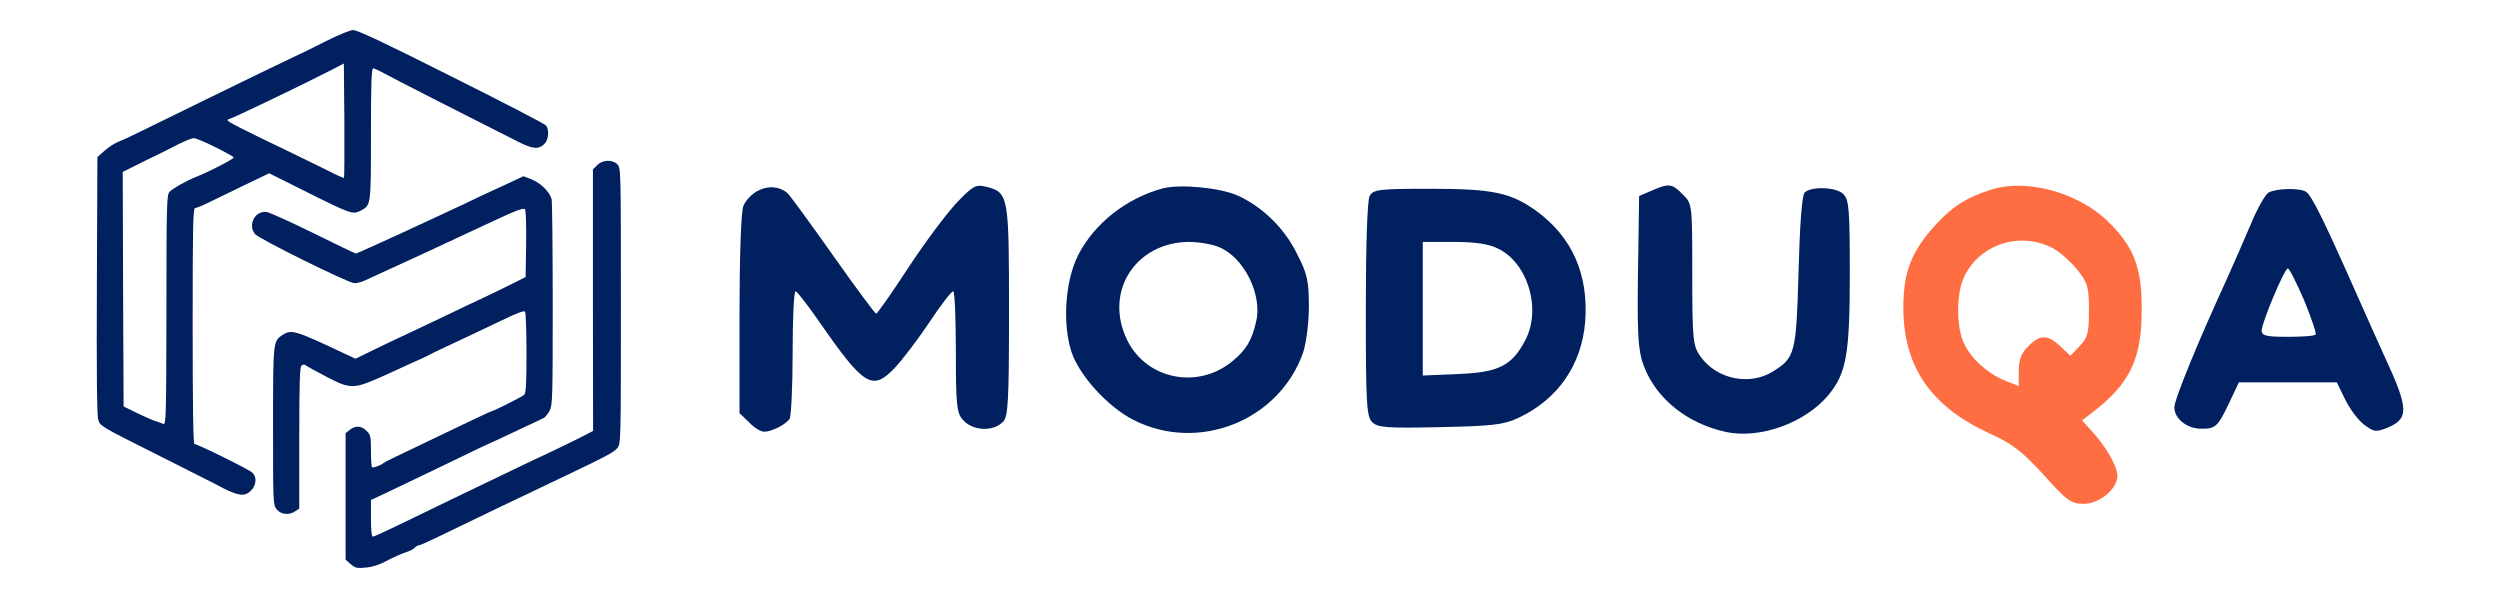
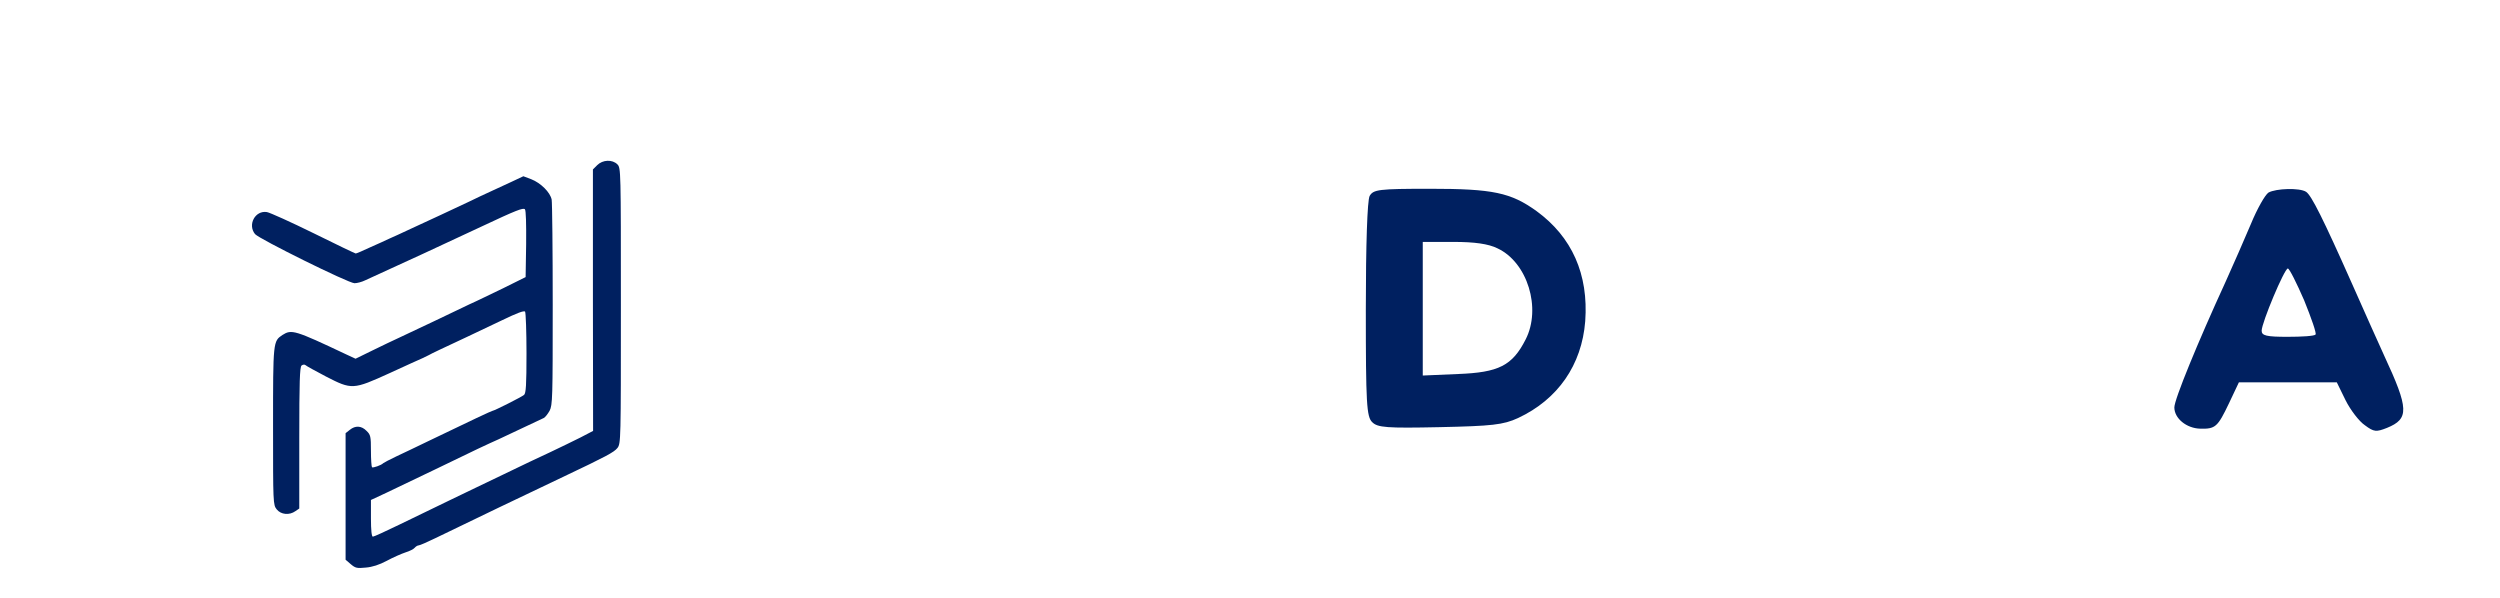
<svg xmlns="http://www.w3.org/2000/svg" xmlns:ns1="http://sodipodi.sourceforge.net/DTD/sodipodi-0.dtd" xmlns:ns2="http://www.inkscape.org/namespaces/inkscape" version="1.0" width="1286.241pt" height="307.729pt" viewBox="0 0 1286.241 307.729" preserveAspectRatio="xMidYMid" id="svg8" ns1:docname="moduqa-white.svg" ns2:version="1.3.1 (9b9bdc1480, 2023-11-25, custom)">
  <ns1:namedview id="namedview1" pagecolor="#ffffff" bordercolor="#000000" borderopacity="0.25" ns2:showpageshadow="2" ns2:pageopacity="0.0" ns2:pagecheckerboard="0" ns2:deskcolor="#d1d1d1" ns2:document-units="pt" showgrid="false" ns2:zoom="0.37522119" ns2:cx="462.39393" ns2:cy="311.81608" ns2:window-width="1854" ns2:window-height="1011" ns2:window-x="66" ns2:window-y="32" ns2:window-maximized="1" ns2:current-layer="g8" />
  <defs id="defs8" />
  <g transform="matrix(0.1,0,0,-0.1,-131.128,666.804)" fill="#000000" stroke="none" id="g8">
-     <path d="m 2990.42,6457.28 c -59.353,-30.576 -146.583,-72.842 -193.346,-94.425 -46.763,-21.583 -232.914,-112.41 -413.67,-200.54 -180.756,-88.13 -352.519,-172.662 -382.195,-187.051 -29.676,-14.389 -68.346,-32.374 -85.432,-38.669 -17.086,-7.194 -47.662,-26.979 -67.446,-44.964 l -35.971,-31.475 -2.698,-659.174 c -1.798,-446.044 0,-670.865 7.194,-692.447 8.993,-32.374 15.288,-35.971 290.468,-173.561 153.777,-77.338 294.965,-148.382 312.051,-157.374 115.108,-62.95 149.281,-68.346 184.353,-32.374 26.079,25.18 29.676,68.346 7.194,89.928 -15.288,16.187 -283.274,148.382 -299.461,148.382 -6.295,0 -8.993,215.828 -8.993,607.016 0,505.397 1.799,607.016 12.59,607.016 6.295,0 35.971,11.691 64.748,26.079 28.777,14.389 112.41,54.856 185.252,89.928 l 131.295,62.95 174.461,-87.23 c 243.706,-122.302 255.396,-125.9 294.065,-106.115 55.755,29.676 54.856,21.583 54.856,393.886 0,266.188 2.698,339.929 11.691,339.029 5.396,0 31.475,-11.691 55.755,-25.18 37.77,-21.583 470.325,-241.907 694.246,-354.317 73.741,-36.871 104.317,-38.669 133.993,-5.396 18.885,20.683 21.583,71.943 4.496,91.727 -6.295,8.094 -225.72,121.403 -488.31,252.698 -350.72,176.259 -483.814,239.209 -504.497,237.411 -16.187,0 -77.338,-26.079 -136.691,-55.755 z m 90.828,-704.138 c -1.799,-1.799 -39.569,14.389 -82.734,36.871 -44.065,21.583 -136.691,67.446 -205.936,100.72 -240.108,115.108 -310.252,151.079 -310.252,158.274 0,3.597 4.496,7.194 9.892,7.194 9.892,0 399.281,187.051 520.685,250 l 67.446,35.072 2.698,-292.267 c 0.899,-160.971 0,-294.065 -1.798,-295.864 z m -662.771,158.274 c 50.36,-25.18 92.626,-48.561 95.324,-53.058 3.597,-6.295 -125,-73.741 -192.446,-99.82 -48.561,-18.885 -122.302,-60.252 -138.489,-78.238 -13.489,-14.389 -15.288,-71.043 -15.288,-607.915 -0.899,-553.958 -1.799,-590.829 -16.187,-585.433 -8.094,3.597 -26.979,9.892 -42.266,15.288 -14.389,4.496 -57.554,23.381 -94.425,41.367 l -67.446,33.273 -2.698,603.418 -1.799,603.419 114.209,56.655 c 63.849,30.576 141.187,69.245 173.561,86.331 32.374,16.187 67.446,30.576 77.338,30.576 10.791,0 60.252,-20.683 110.612,-45.863 z" id="path1" style="fill:#002060;fill-opacity:1;stroke-width:0.899" />
    <path d="m 4383.409,5817.89 -21.583,-21.583 v -672.663 l 0.899,-672.663 -65.648,-34.173 c -35.971,-17.986 -106.115,-52.158 -155.576,-75.54 -49.461,-22.482 -156.475,-73.741 -238.31,-113.31 -81.835,-38.669 -206.835,-99.82 -278.777,-133.993 -71.943,-35.072 -187.95,-90.828 -258.094,-125 -70.144,-34.173 -131.295,-62.05 -136.691,-62.05 -6.295,0 -9.892,33.273 -9.892,94.425 v 94.425 l 79.137,36.871 c 43.166,20.683 157.375,75.54 253.598,121.403 201.439,98.022 267.087,128.597 323.742,153.777 32.374,15.288 142.087,66.547 232.914,109.713 7.194,3.597 19.784,19.784 29.676,36.87 15.288,29.676 16.187,62.95 16.187,544.965 0,282.375 -2.698,526.08 -5.396,541.368 -7.194,37.77 -56.655,86.331 -105.216,105.216 l -40.468,15.288 -61.151,-28.777 c -34.173,-15.288 -81.835,-37.77 -107.015,-49.461 -24.281,-10.791 -75.54,-35.072 -112.41,-53.058 -36.87,-17.086 -101.619,-47.662 -143.885,-67.446 -42.266,-19.784 -112.41,-52.158 -157.375,-72.842 -44.065,-20.683 -92.626,-43.166 -107.914,-49.461 -14.389,-7.194 -58.453,-26.979 -97.123,-44.065 -37.77,-17.986 -71.943,-32.374 -75.54,-32.374 -2.698,0 -100.72,46.763 -216.727,104.317 -116.907,57.554 -224.821,106.115 -240.108,108.813 -60.252,9.892 -100.72,-64.748 -61.151,-113.31 21.583,-25.18 481.116,-252.698 511.692,-252.698 12.59,0 37.77,6.295 55.755,15.288 92.626,41.367 487.411,223.921 595.325,275.18 181.655,85.432 216.727,98.921 225.72,89.928 5.396,-5.396 7.194,-75.54 6.295,-178.957 l -2.698,-169.964 -112.41,-55.755 c -62.05,-29.676 -140.288,-68.345 -175.36,-83.633 -34.173,-16.187 -117.806,-55.756 -184.353,-88.13 -66.547,-31.475 -145.684,-69.245 -175.36,-82.734 -29.676,-13.489 -93.525,-44.065 -141.187,-67.446 l -86.331,-42.266 -48.561,22.482 c -264.389,125 -280.576,129.497 -327.339,99.82 -48.561,-32.374 -48.561,-32.374 -48.561,-469.425 0,-394.785 0,-404.677 18.885,-428.058 21.583,-26.978 64.748,-31.475 96.223,-8.993 l 19.784,13.489 v 362.411 c 0,290.468 2.698,365.109 11.691,373.202 7.194,5.396 15.288,6.295 20.683,1.799 4.496,-4.496 52.158,-30.576 105.216,-58.453 133.094,-68.346 138.489,-68.346 328.238,17.986 81.835,37.77 157.374,71.943 168.166,76.439 9.892,4.496 24.281,11.691 31.475,15.288 13.489,8.094 72.842,35.971 197.842,94.425 36.871,17.086 117.806,55.755 179.857,85.432 78.238,37.77 114.209,51.259 118.705,44.065 3.597,-6.295 7.194,-102.518 7.194,-214.029 0,-161.871 -2.698,-205.936 -12.59,-214.029 -12.59,-10.791 -153.777,-81.835 -161.871,-81.835 -4.496,0 -107.914,-48.561 -333.634,-157.374 -53.957,-26.079 -126.799,-61.151 -161.871,-77.338 -34.173,-16.187 -64.748,-32.374 -67.446,-35.072 -8.993,-9.892 -52.158,-25.18 -57.554,-20.683 -2.698,3.597 -5.396,41.367 -5.396,85.432 0,72.842 -1.799,81.835 -22.482,101.619 -26.079,26.978 -57.554,28.777 -86.331,5.396 l -21.583,-17.086 v -325.54 -325.54 l 26.079,-22.482 c 24.281,-20.683 32.374,-22.482 77.338,-17.986 34.173,2.698 70.144,14.389 108.813,35.072 31.475,17.086 74.64,35.971 96.223,43.166 20.683,6.295 42.266,17.086 47.662,24.281 5.396,6.295 14.389,11.691 19.784,11.691 5.396,0 44.964,17.086 87.23,37.77 150.18,72.842 497.303,240.108 665.469,319.245 210.432,99.82 252.698,122.302 269.785,143.885 17.986,22.482 17.986,38.669 17.986,732.016 0,697.843 0,709.534 -17.986,727.519 -26.079,26.079 -75.54,24.281 -104.317,-4.496 z" id="path2" style="fill:#002060;fill-opacity:1;stroke-width:0.899" />
-     <path d="m 5207.762,5685.094 c -29.295,-15.624 -62.495,-50.777 -72.26,-78.119 -11.718,-27.342 -19.53,-277.323 -19.53,-556.598 v -507.774 l 48.824,-46.871 c 25.389,-27.342 60.542,-48.824 78.119,-48.824 39.059,0 111.32,37.106 130.849,66.401 7.812,11.718 15.624,164.05 15.624,339.818 0,173.815 5.859,316.382 15.624,316.382 7.812,-1.953 64.448,-74.213 124.99,-162.097 226.545,-326.147 269.51,-351.536 382.783,-234.357 39.06,41.013 121.085,148.426 179.674,236.31 58.589,87.884 113.273,160.144 123.037,160.144 7.812,0 13.671,-140.614 13.671,-310.523 0,-267.558 3.906,-316.382 35.154,-349.582 48.824,-58.589 156.238,-64.448 207.015,-11.718 27.342,25.389 31.248,105.461 31.248,574.175 0,597.611 -1.953,607.375 -123.037,636.67 -48.824,11.718 -66.401,0 -148.426,-85.931 -50.778,-54.683 -162.097,-203.109 -248.028,-333.959 -83.978,-128.896 -158.191,-234.357 -164.05,-234.357 -5.859,0 -105.461,134.755 -222.639,300.758 -117.179,166.003 -222.639,310.523 -234.357,320.288 -42.965,35.154 -101.555,39.059 -154.285,9.765 z" id="path3" style="fill:#002060;fill-opacity:1;stroke-width:1.953" />
-     <path d="m 7293.539,5698.765 c -187.486,-50.777 -351.535,-179.674 -435.513,-343.724 -66.401,-132.802 -82.025,-351.536 -33.201,-499.962 41.013,-121.084 187.486,-281.228 318.335,-347.63 333.959,-169.909 749.942,-3.906 872.98,347.63 15.624,48.824 29.295,152.332 29.295,236.31 0,128.896 -7.812,167.956 -60.542,269.511 -64.448,132.802 -177.721,242.169 -304.664,300.758 -93.743,41.013 -296.852,60.542 -386.689,37.106 z m 290.993,-302.711 c 126.943,-52.73 222.639,-244.122 189.439,-382.783 -21.483,-95.696 -50.777,-144.52 -119.132,-201.156 -177.721,-150.379 -445.278,-97.649 -544.88,107.414 -119.132,246.075 41.012,499.962 316.382,503.868 50.777,0 123.037,-11.718 158.191,-27.342 z" id="path4" style="fill:#002060;fill-opacity:1;stroke-width:1.953" />
-     <path d="m 9808.971,5687.047 -64.448,-27.342 -3.906,-269.511 c -7.812,-447.231 -3.906,-523.397 31.248,-613.234 64.448,-162.097 220.686,-287.087 414.03,-330.053 175.769,-41.013 414.031,44.918 533.163,189.439 91.79,111.32 109.367,208.968 109.367,624.952 0,328.1 -3.907,378.877 -33.201,408.172 -37.107,37.106 -166.003,41.012 -199.204,7.812 -13.67,-13.671 -25.388,-171.862 -31.247,-406.219 -11.718,-419.89 -17.577,-443.325 -130.849,-513.633 -121.085,-76.166 -290.994,-41.013 -374.972,78.119 -37.106,52.73 -41.012,83.978 -41.012,419.89 0,361.3 0,365.206 -48.825,412.078 -54.683,56.636 -72.26,58.589 -160.144,19.53 z" id="path5" style="fill:#002060;fill-opacity:1;stroke-width:1.953" />
-     <path d="m 11551.025,5690.953 c -128.896,-42.965 -193.344,-83.978 -281.228,-179.674 -124.99,-136.708 -166.003,-242.169 -166.003,-429.654 1.953,-302.711 142.567,-505.821 445.278,-644.482 117.179,-52.73 166.002,-91.79 277.322,-212.874 119.132,-132.802 140.615,-148.426 205.063,-148.426 82.025,0 173.815,76.166 173.815,144.52 0,48.824 -62.495,156.238 -132.802,230.451 l -48.825,54.683 56.636,42.965 c 189.439,146.473 249.981,273.416 249.981,523.397 1.954,216.78 -39.059,326.147 -173.815,456.996 -154.285,150.379 -421.843,222.639 -605.422,162.097 z m 330.053,-304.664 c 31.247,-17.577 83.978,-64.448 117.178,-105.461 54.684,-68.354 60.542,-89.837 60.542,-208.968 0,-115.225 -5.858,-140.614 -46.871,-183.579 l -48.824,-50.778 -50.778,48.824 c -64.448,60.542 -105.46,62.495 -166.003,0 -35.153,-35.153 -48.824,-68.354 -48.824,-126.943 v -78.119 l -72.26,29.295 c -93.743,39.059 -179.674,119.132 -212.874,199.204 -35.153,80.072 -35.153,242.169 0,324.194 76.166,177.721 296.852,249.981 468.714,152.332 z" id="path6" style="fill:#ff6e43;fill-opacity:1;stroke-width:1.953" />
    <path d="m 8357.911,5659.705 c -11.718,-23.436 -19.53,-246.075 -19.53,-585.893 0,-482.385 3.906,-550.739 33.2,-578.081 27.342,-27.342 74.213,-31.248 345.677,-25.389 269.51,5.859 328.1,11.718 404.266,46.871 205.062,95.696 328.1,273.416 345.677,498.009 17.577,242.169 -68.354,433.56 -249.981,566.363 -132.802,95.696 -224.592,115.226 -548.786,115.226 -265.605,0 -290.993,-3.906 -310.523,-37.106 z m 658.153,-269.511 c 154.285,-72.26 226.545,-308.57 144.52,-468.714 -68.354,-134.755 -138.661,-169.909 -347.63,-177.721 l -181.627,-7.812 v 343.724 343.724 h 158.191 c 107.414,0 179.674,-9.765 226.545,-33.201 z" id="path7" style="fill:#002060;fill-opacity:1;stroke-width:1.953" />
    <path d="m 12982.555,5677.282 c -17.576,-11.718 -58.589,-83.978 -89.835,-160.144 -33.202,-78.119 -91.791,-212.874 -130.85,-298.805 -142.568,-310.523 -263.652,-605.422 -263.652,-646.435 0,-56.636 62.495,-107.414 132.802,-109.367 78.119,-1.953 89.838,7.812 148.427,130.85 l 50.777,107.414 h 251.934 251.933 l 44.918,-91.79 c 25.39,-50.777 70.308,-109.367 99.602,-128.896 46.872,-35.154 58.59,-35.154 113.273,-13.671 115.226,46.871 113.272,97.649 -13.67,371.065 -27.343,58.589 -101.555,226.545 -166.003,371.065 -148.427,333.959 -208.969,455.043 -236.311,472.62 -33.201,21.483 -154.285,17.577 -193.345,-3.906 z m 183.581,-554.645 c 37.106,-91.79 64.448,-169.909 58.589,-175.768 -5.859,-7.812 -70.308,-11.718 -144.52,-11.718 -107.414,0 -132.803,5.859 -132.803,31.248 0,41.013 117.179,320.288 134.756,320.288 7.811,0 44.918,-74.213 83.978,-164.05 z" id="path8" style="fill:#002060;fill-opacity:1;stroke-width:1.953" />
  </g>
</svg>